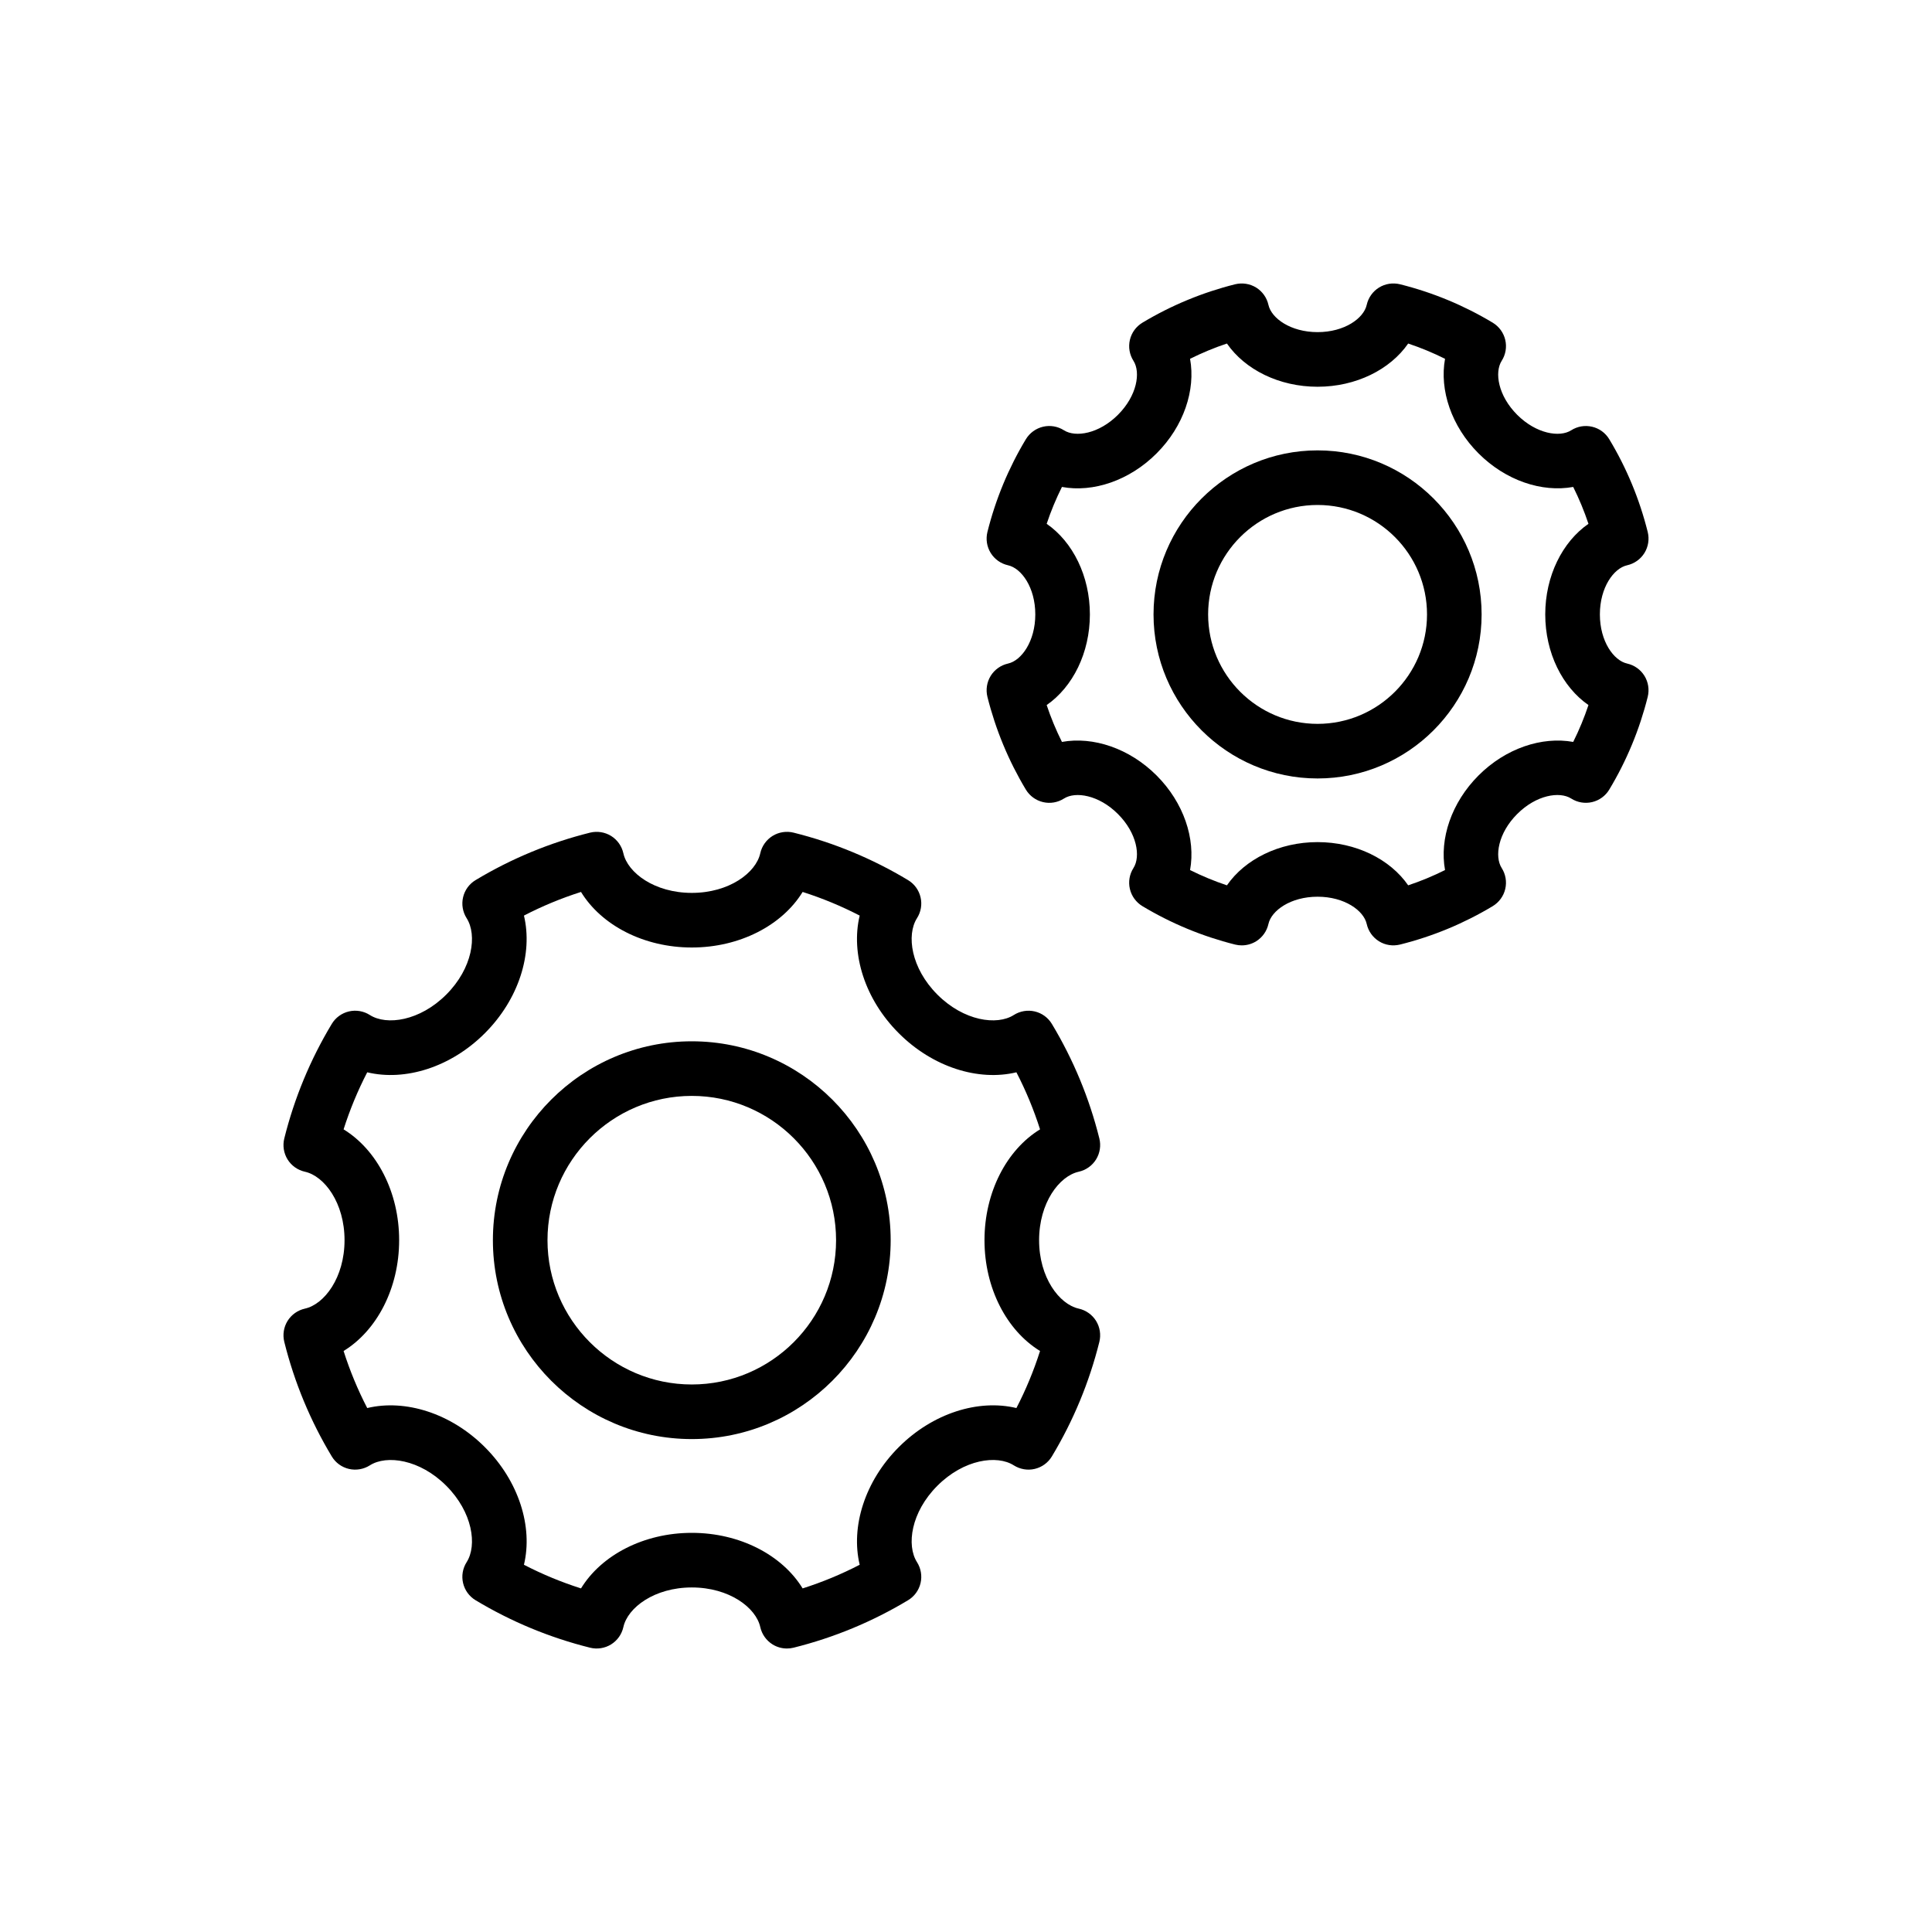
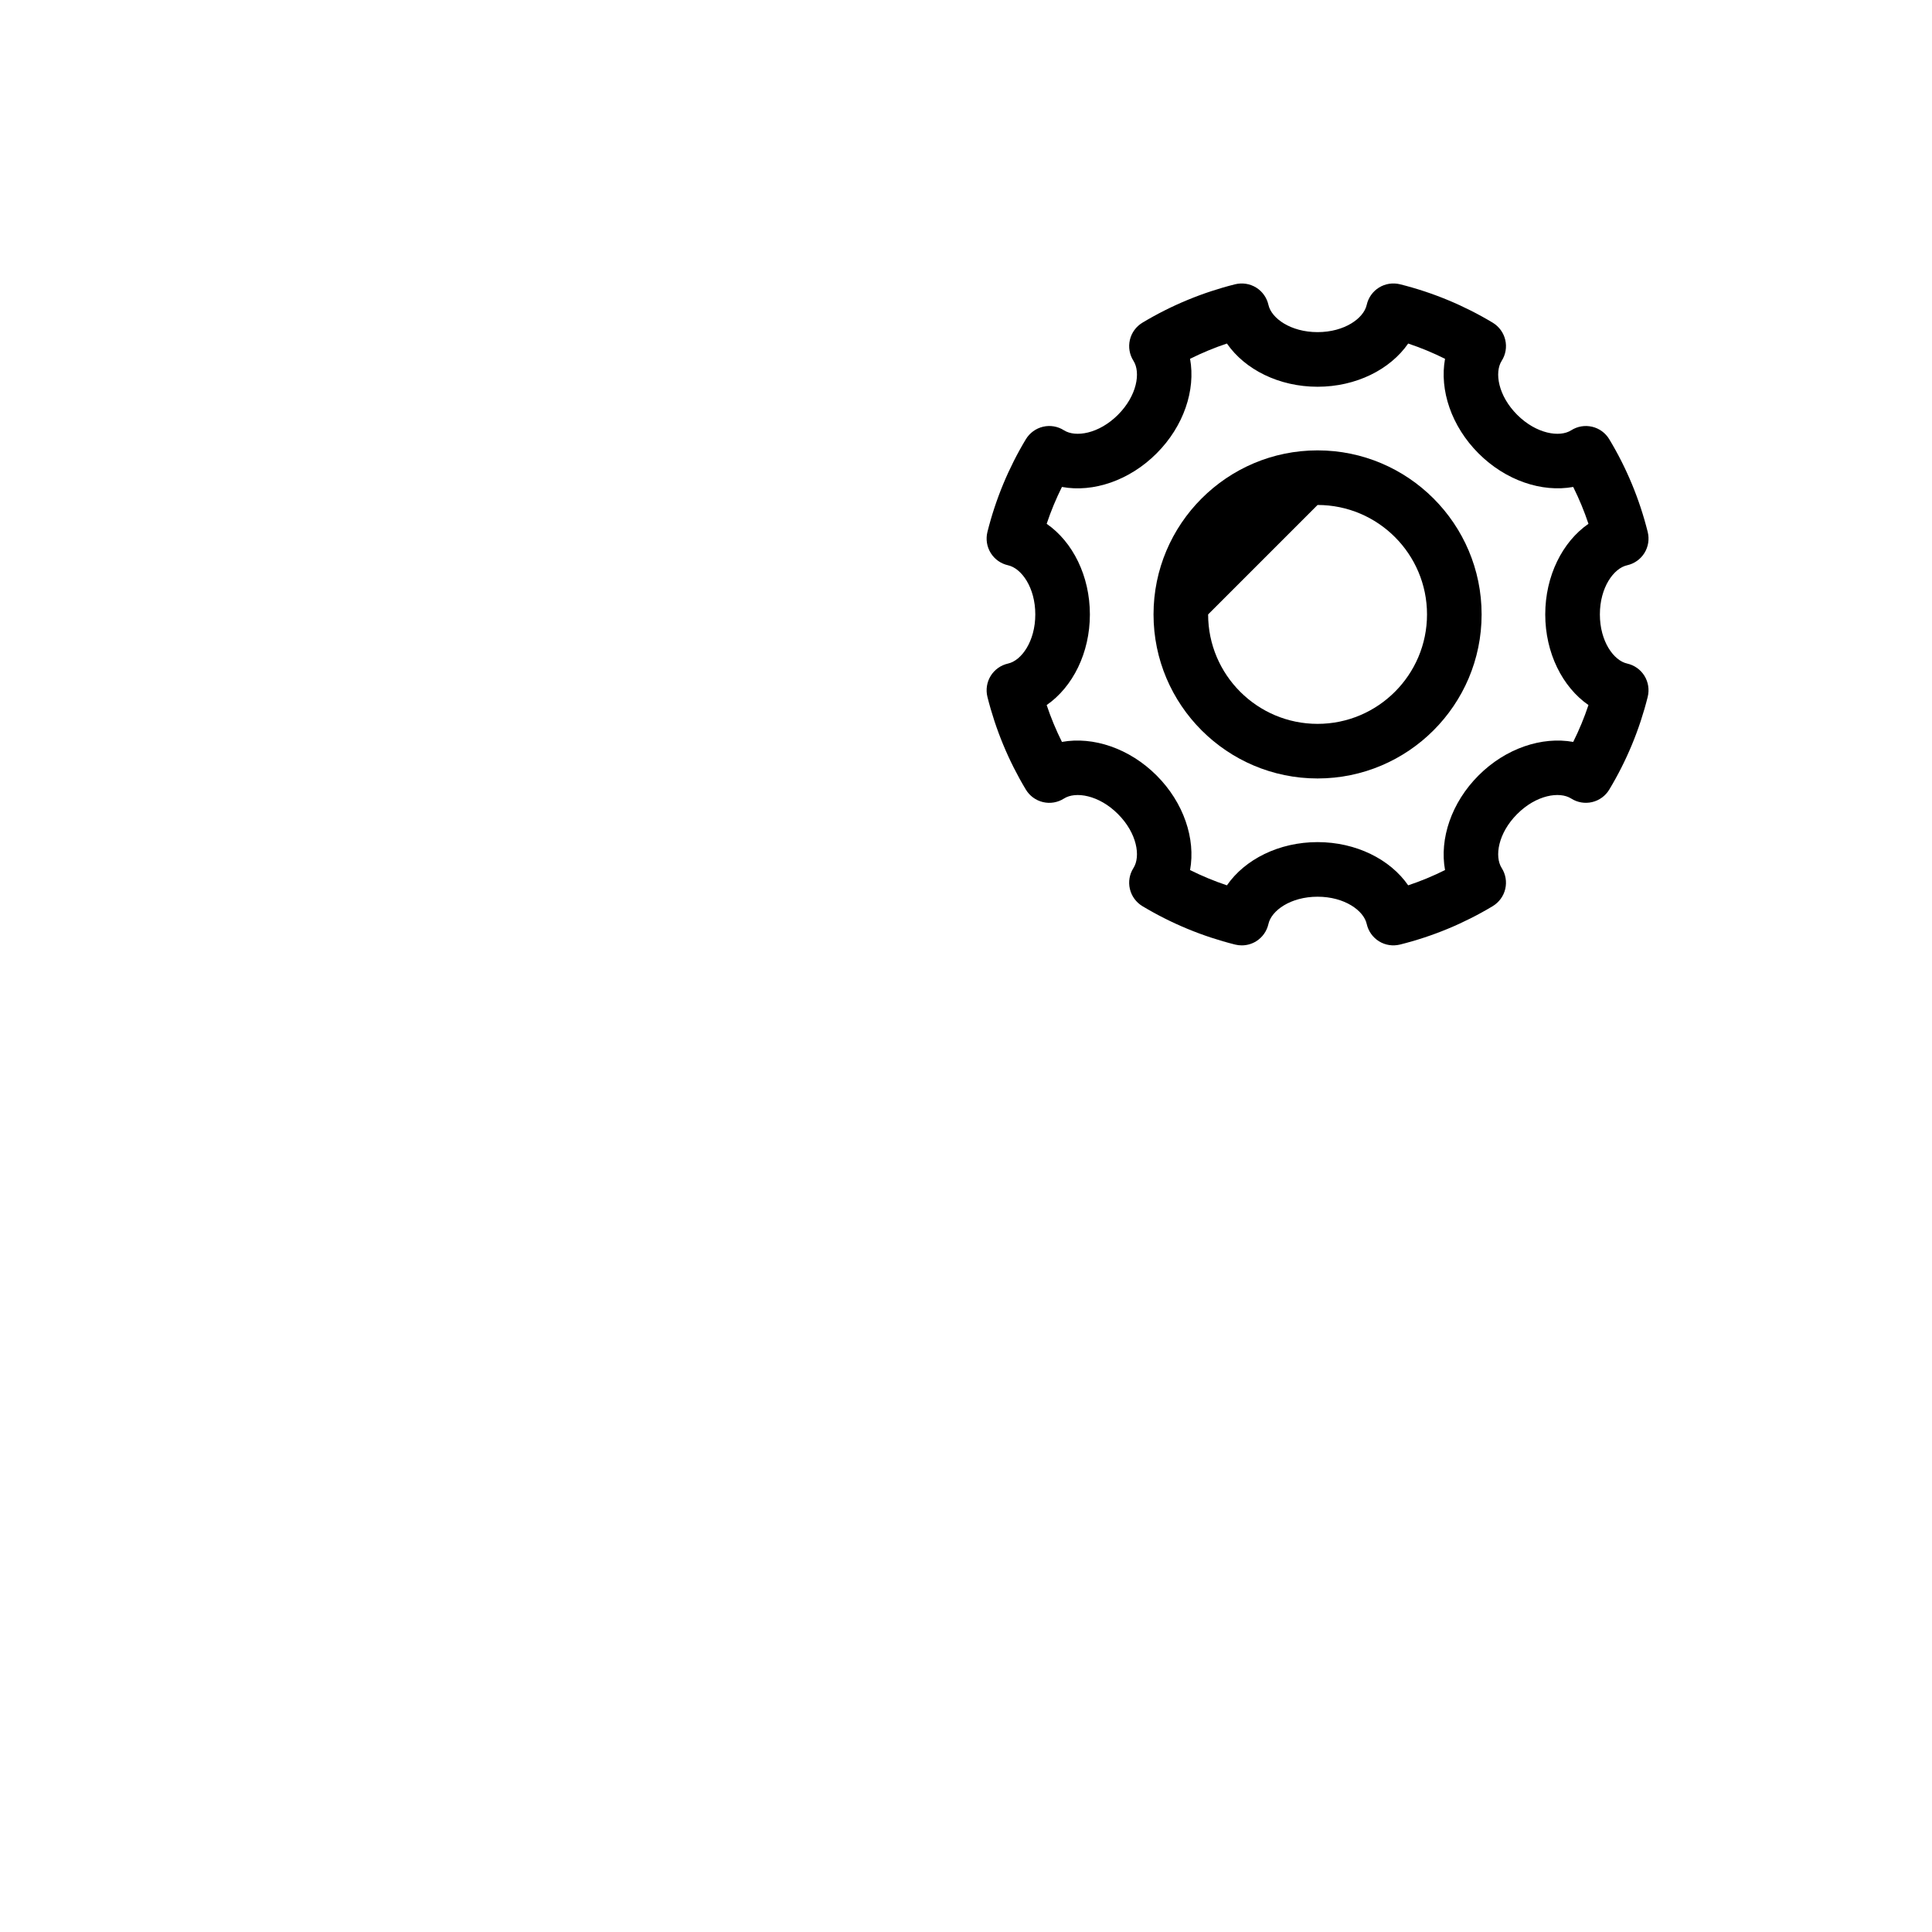
<svg xmlns="http://www.w3.org/2000/svg" fill="#000000" width="800px" height="800px" version="1.1" viewBox="144 144 512 512">
  <g>
-     <path d="m224.8 490.8c-1.906 0.426-3.562 1.598-4.594 3.258-1.023 1.66-1.336 3.66-0.867 5.555 2.664 10.695 6.894 20.906 12.582 30.352 1.004 1.676 2.641 2.867 4.543 3.312 1.898 0.445 3.894 0.098 5.539-0.938 4.457-2.848 13.262-1.609 20.258 5.398 7 6.996 8.246 15.793 5.398 20.258-1.047 1.648-1.387 3.644-0.938 5.539 0.445 1.898 1.641 3.539 3.312 4.543 9.445 5.688 19.656 9.918 30.352 12.582 1.879 0.461 3.894 0.156 5.555-0.871 1.66-1.031 2.832-2.684 3.258-4.594 1.137-5.164 8.238-10.504 18.137-10.504 9.906 0 17.008 5.34 18.145 10.504 0.426 1.906 1.598 3.562 3.258 4.594 1.152 0.715 2.473 1.082 3.809 1.082 0.586 0 1.172-0.07 1.746-0.211 10.695-2.664 20.906-6.894 30.352-12.582 1.676-1.004 2.867-2.641 3.312-4.543 0.445-1.895 0.105-3.894-0.938-5.539-2.848-4.465-1.605-13.262 5.398-20.258 6.996-7.008 15.789-8.254 20.258-5.398 1.652 1.039 3.652 1.387 5.539 0.938 1.902-0.445 3.539-1.641 4.543-3.312 5.688-9.445 9.918-19.656 12.582-30.352 0.465-1.895 0.156-3.894-0.867-5.555-1.031-1.66-2.684-2.832-4.594-3.258-5.164-1.137-10.508-8.238-10.508-18.137 0-9.906 5.34-17.004 10.508-18.145 1.906-0.426 3.562-1.598 4.594-3.258 1.023-1.66 1.336-3.66 0.867-5.555-2.664-10.695-6.894-20.906-12.582-30.352-1.004-1.676-2.641-2.867-4.543-3.312-1.887-0.438-3.898-0.105-5.547 0.945-4.465 2.848-13.254 1.598-20.25-5.406-7-7-8.246-15.789-5.406-20.25 1.051-1.645 1.391-3.644 0.945-5.547-0.445-1.898-1.641-3.539-3.312-4.543-9.445-5.688-19.656-9.922-30.352-12.582-1.871-0.461-3.898-0.156-5.555 0.871-1.66 1.031-2.832 2.684-3.258 4.594-1.137 5.164-8.238 10.504-18.145 10.504-9.898 0-17-5.34-18.137-10.504-0.426-1.906-1.598-3.562-3.258-4.594-1.66-1.023-3.672-1.328-5.555-0.871-10.695 2.664-20.906 6.894-30.352 12.582-1.676 1.004-2.867 2.641-3.312 4.543-0.445 1.895-0.105 3.894 0.938 5.539 2.848 4.465 1.605 13.262-5.398 20.258-7 7-15.785 8.254-20.25 5.406-1.645-1.051-3.66-1.391-5.547-0.945-1.902 0.445-3.539 1.641-4.543 3.312-5.688 9.445-9.918 19.656-12.582 30.352-0.465 1.895-0.156 3.894 0.867 5.555 1.031 1.66 2.684 2.832 4.594 3.258 5.164 1.137 10.508 8.238 10.508 18.145 0 9.898-5.344 17-10.508 18.137zm24.977-18.137c0-12.723-5.887-23.953-14.723-29.371 1.66-5.207 3.75-10.266 6.266-15.121 10.074 2.422 22.184-1.355 31.172-10.359 8.992-8.988 12.773-21.09 10.359-31.172 4.856-2.516 9.914-4.606 15.121-6.266 5.41 8.84 16.645 14.723 29.363 14.723 12.723 0 23.953-5.887 29.371-14.723 5.207 1.66 10.266 3.75 15.121 6.266-2.422 10.082 1.355 22.184 10.359 31.172 8.988 9 21.105 12.789 31.172 10.359 2.516 4.856 4.606 9.914 6.266 15.121-8.84 5.418-14.723 16.645-14.723 29.371 0 12.719 5.887 23.953 14.723 29.363-1.66 5.207-3.75 10.266-6.266 15.121-10.066-2.422-22.184 1.355-31.172 10.359-8.992 8.988-12.773 21.09-10.359 31.172-4.856 2.516-9.914 4.606-15.121 6.266-5.418-8.84-16.645-14.723-29.371-14.723-12.719 0-23.953 5.887-29.363 14.723-5.207-1.66-10.266-3.75-15.121-6.266 2.422-10.082-1.363-22.184-10.359-31.172-8.988-8.992-21.098-12.773-31.172-10.359-2.516-4.856-4.606-9.914-6.266-15.121 8.836-5.414 14.723-16.648 14.723-29.363z" />
-     <path d="m327.33 525.37c29.059 0 52.707-23.648 52.707-52.707 0-29.059-23.648-52.707-52.707-52.707-29.059 0-52.707 23.648-52.707 52.707 0 29.059 23.648 52.707 52.707 52.707zm0-90.945c21.082 0 38.238 17.156 38.238 38.238 0 21.082-17.156 38.238-38.238 38.238s-38.238-17.156-38.238-38.238c0-21.082 17.156-38.238 38.238-38.238z" />
    <path d="m411.14 319.85c-1.906 0.426-3.562 1.598-4.594 3.258-1.023 1.66-1.336 3.668-0.871 5.562 2.168 8.668 5.594 16.938 10.188 24.586 1.012 1.668 2.648 2.867 4.551 3.312 1.902 0.453 3.898 0.105 5.547-0.945 3.039-1.949 9.25-0.961 14.309 4.106 5.059 5.059 6.062 11.242 4.106 14.309-1.051 1.645-1.391 3.644-0.945 5.547 0.445 1.902 1.645 3.539 3.312 4.551 7.652 4.594 15.918 8.02 24.586 10.188 0.578 0.141 1.164 0.211 1.754 0.211 1.336 0 2.656-0.367 3.809-1.082 1.66-1.031 2.832-2.684 3.258-4.594 0.785-3.547 5.871-7.219 13.023-7.219 7.148 0 12.238 3.672 13.02 7.219 0.426 1.906 1.598 3.562 3.258 4.594 1.66 1.031 3.652 1.328 5.562 0.867 8.66-2.16 16.938-5.59 24.586-10.188 1.668-1.012 2.867-2.648 3.312-4.551 0.445-1.898 0.105-3.898-0.945-5.547-1.949-3.059-0.953-9.25 4.106-14.309 5.059-5.066 11.234-6.055 14.309-4.106 1.641 1.047 3.644 1.391 5.547 0.945 1.898-0.445 3.539-1.641 4.543-3.312 4.594-7.625 8.027-15.898 10.195-24.586 0.465-1.895 0.156-3.898-0.867-5.562-1.031-1.66-2.684-2.832-4.594-3.258-3.547-0.785-7.219-5.871-7.219-13.02 0-7.152 3.672-12.238 7.219-13.023 1.906-0.426 3.562-1.598 4.594-3.258 1.023-1.66 1.336-3.668 0.867-5.559-2.168-8.684-5.594-16.957-10.195-24.586-1.004-1.676-2.641-2.867-4.543-3.312-1.922-0.445-3.898-0.105-5.547 0.945-3.051 1.945-9.254 0.945-14.309-4.106-5.059-5.059-6.055-11.246-4.106-14.309 1.051-1.645 1.391-3.644 0.945-5.547-0.445-1.898-1.645-3.539-3.312-4.551-7.652-4.598-15.926-8.027-24.586-10.188-1.906-0.461-3.898-0.156-5.562 0.871-1.66 1.031-2.832 2.684-3.258 4.594-0.785 3.547-5.871 7.219-13.02 7.219-7.152 0-12.238-3.676-13.023-7.219-0.426-1.906-1.598-3.562-3.258-4.594-1.66-1.023-3.66-1.328-5.562-0.871-8.668 2.168-16.934 5.594-24.586 10.188-1.668 1.012-2.867 2.648-3.312 4.551-0.445 1.902-0.105 3.898 0.945 5.547 1.957 3.066 0.953 9.25-4.106 14.309-5.051 5.051-11.25 6.047-14.309 4.106-1.645-1.051-3.652-1.398-5.547-0.945-1.898 0.445-3.539 1.645-4.551 3.312-4.602 7.652-8.027 15.926-10.188 24.586-0.465 1.895-0.156 3.898 0.871 5.559 1.031 1.66 2.684 2.832 4.594 3.258 3.547 0.785 7.223 5.871 7.223 13.023 0 7.152-3.676 12.238-7.223 13.023zm10.238-37.035c1.117-3.348 2.473-6.613 4.047-9.77 8.258 1.531 17.883-1.68 25.074-8.883 7.199-7.191 10.395-16.801 8.879-25.074 3.16-1.574 6.422-2.934 9.77-4.047 4.789 6.918 13.84 11.453 24.016 11.453 10.172 0 19.23-4.535 24.016-11.453 3.348 1.117 6.613 2.473 9.77 4.047-1.512 8.273 1.68 17.875 8.883 25.074 7.191 7.191 16.773 10.387 25.082 8.883 1.574 3.156 2.926 6.422 4.043 9.77-6.918 4.781-11.453 13.84-11.453 24.016 0 10.172 4.535 19.23 11.453 24.016-1.117 3.356-2.465 6.613-4.043 9.77-8.293-1.496-17.898 1.688-25.082 8.883-7.199 7.199-10.395 16.801-8.883 25.074-3.16 1.574-6.422 2.934-9.77 4.047-4.781-6.918-13.84-11.453-24.016-11.453-10.176 0-19.227 4.535-24.016 11.453-3.348-1.117-6.613-2.473-9.77-4.047 1.512-8.273-1.68-17.883-8.879-25.074-7.188-7.191-16.816-10.387-25.074-8.883-1.574-3.156-2.934-6.422-4.047-9.77 6.918-4.789 11.453-13.84 11.453-24.016s-4.535-19.234-11.453-24.016z" />
-     <path d="m493.17 350.3c23.973 0 43.473-19.5 43.473-43.473s-19.5-43.473-43.473-43.473c-23.973 0-43.473 19.5-43.473 43.473s19.5 43.473 43.473 43.473zm0-72.477c15.996 0 29.004 13.008 29.004 29.004s-13.008 29.004-29.004 29.004c-15.996 0-29.004-13.008-29.004-29.004s13.008-29.004 29.004-29.004z" />
+     <path d="m493.17 350.3c23.973 0 43.473-19.5 43.473-43.473s-19.5-43.473-43.473-43.473c-23.973 0-43.473 19.5-43.473 43.473s19.5 43.473 43.473 43.473zm0-72.477c15.996 0 29.004 13.008 29.004 29.004s-13.008 29.004-29.004 29.004c-15.996 0-29.004-13.008-29.004-29.004z" />
  </g>
</svg>